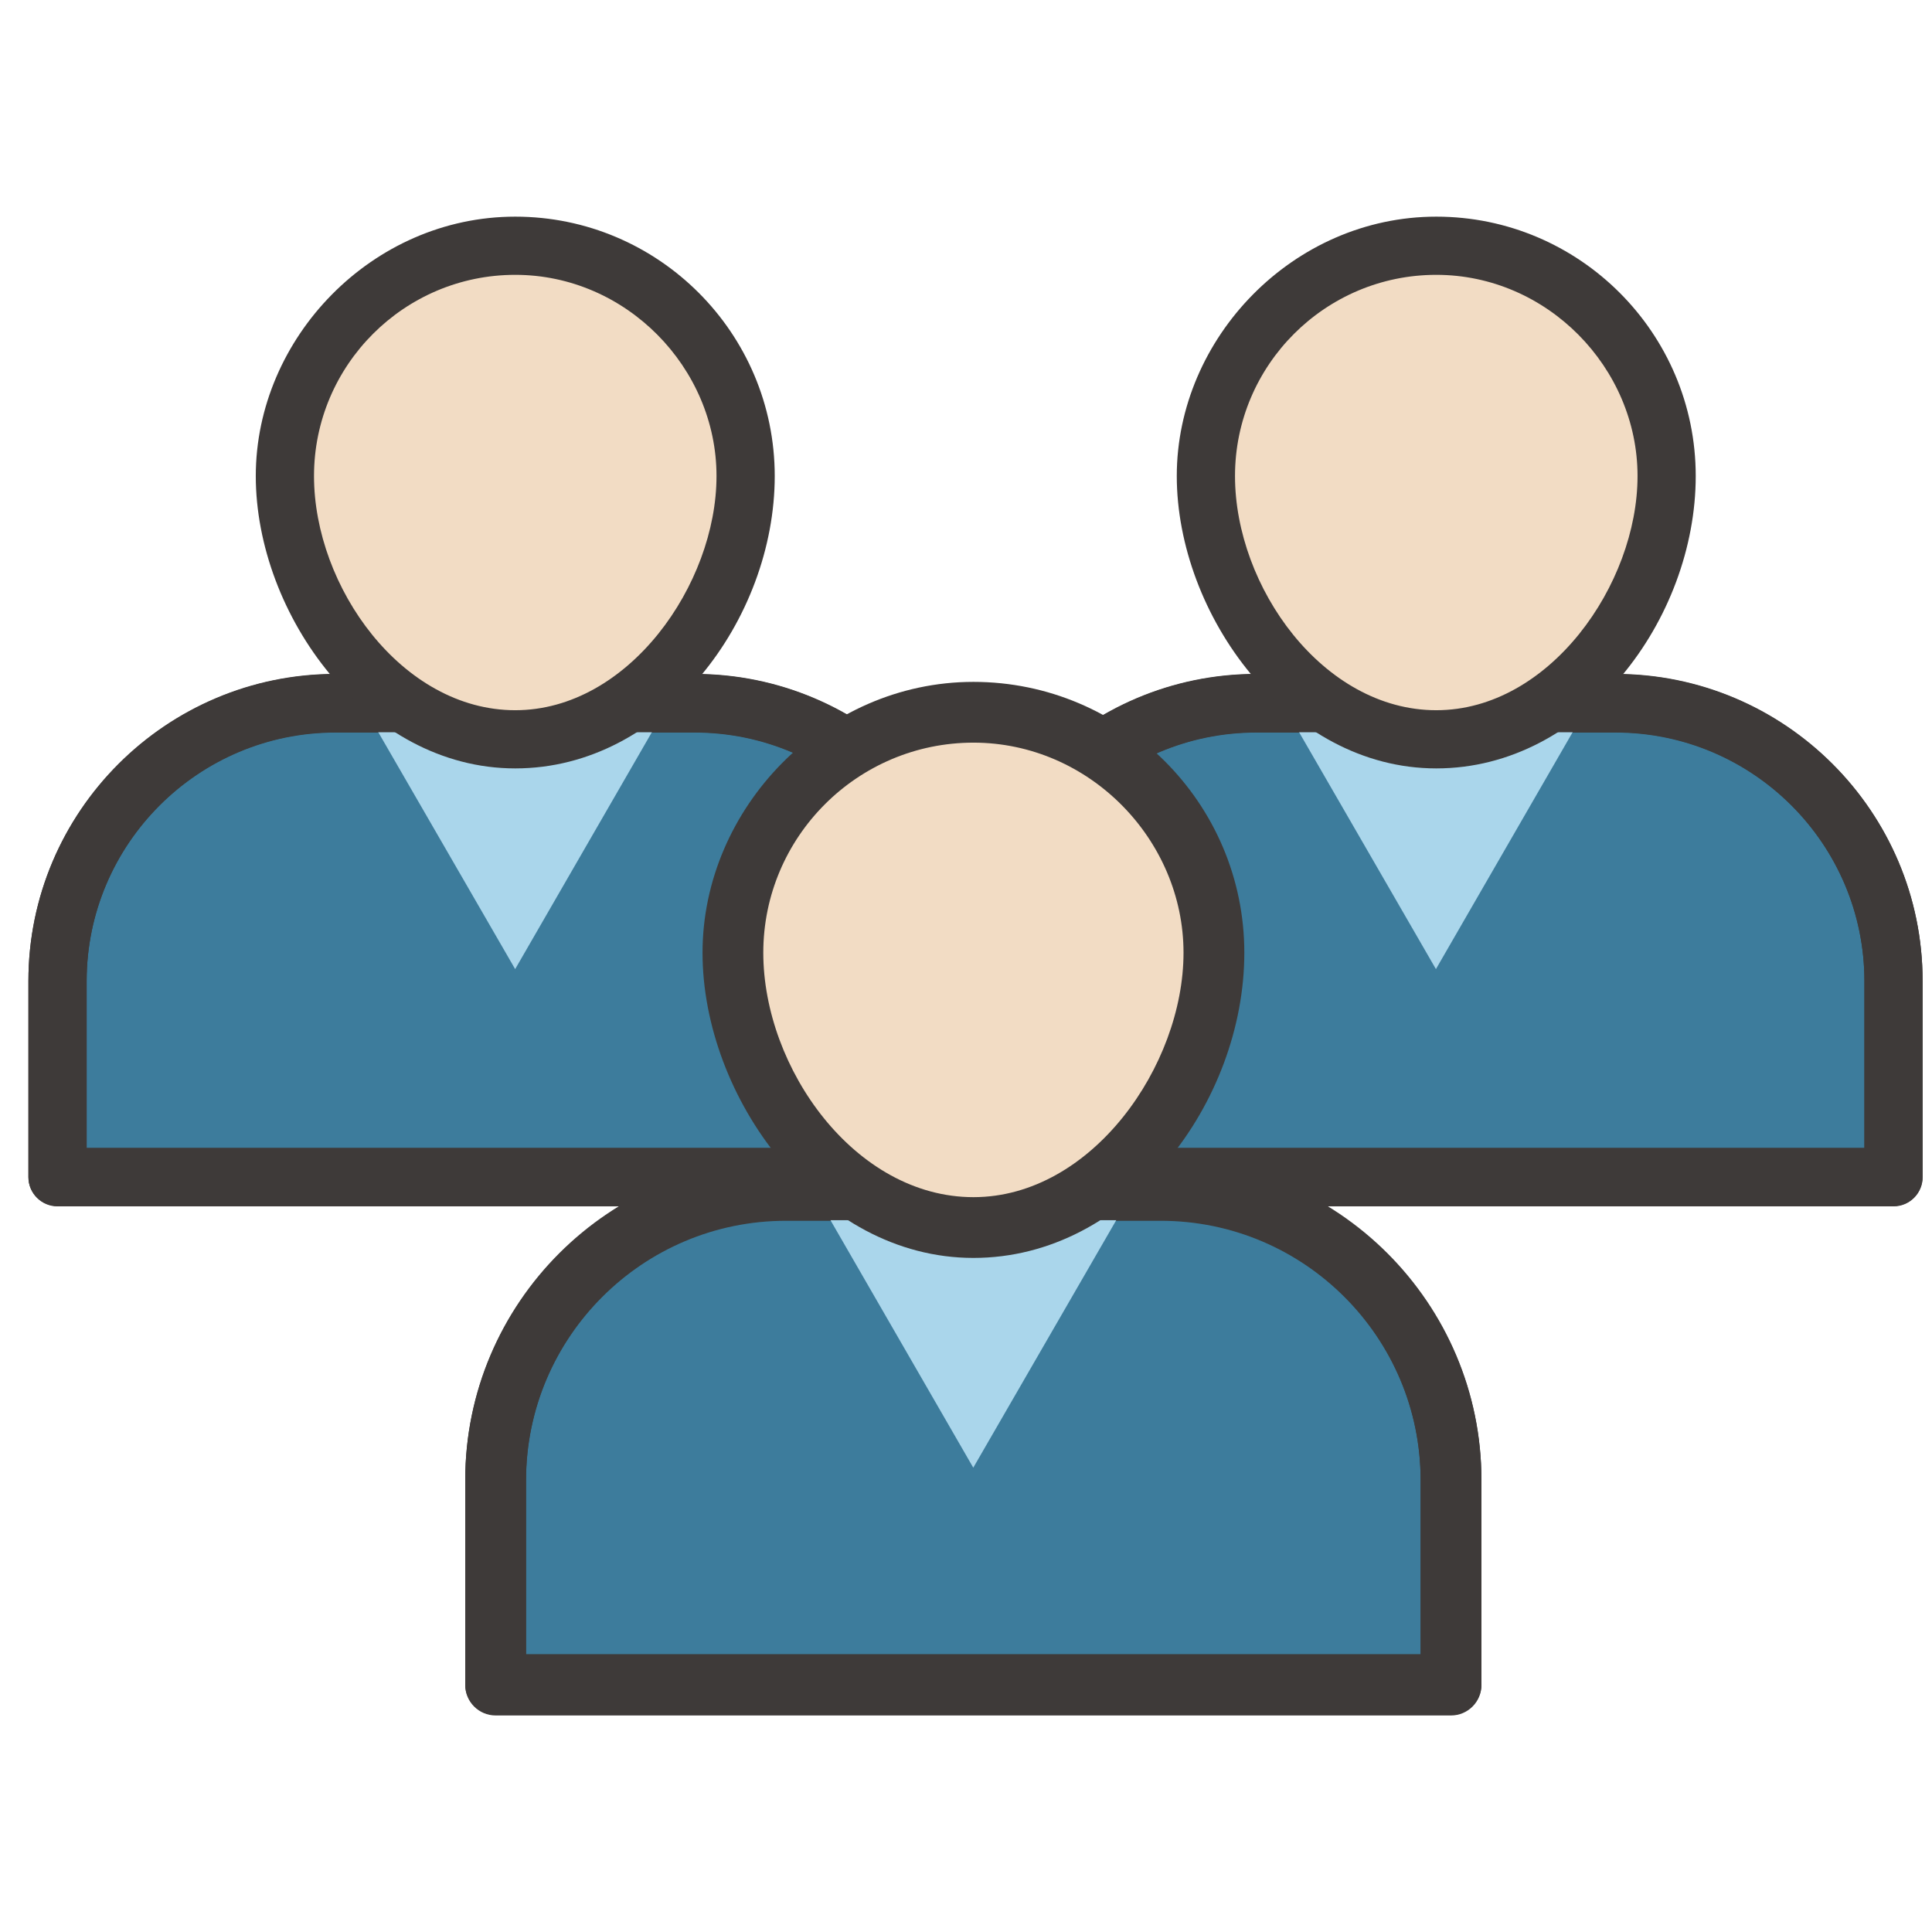
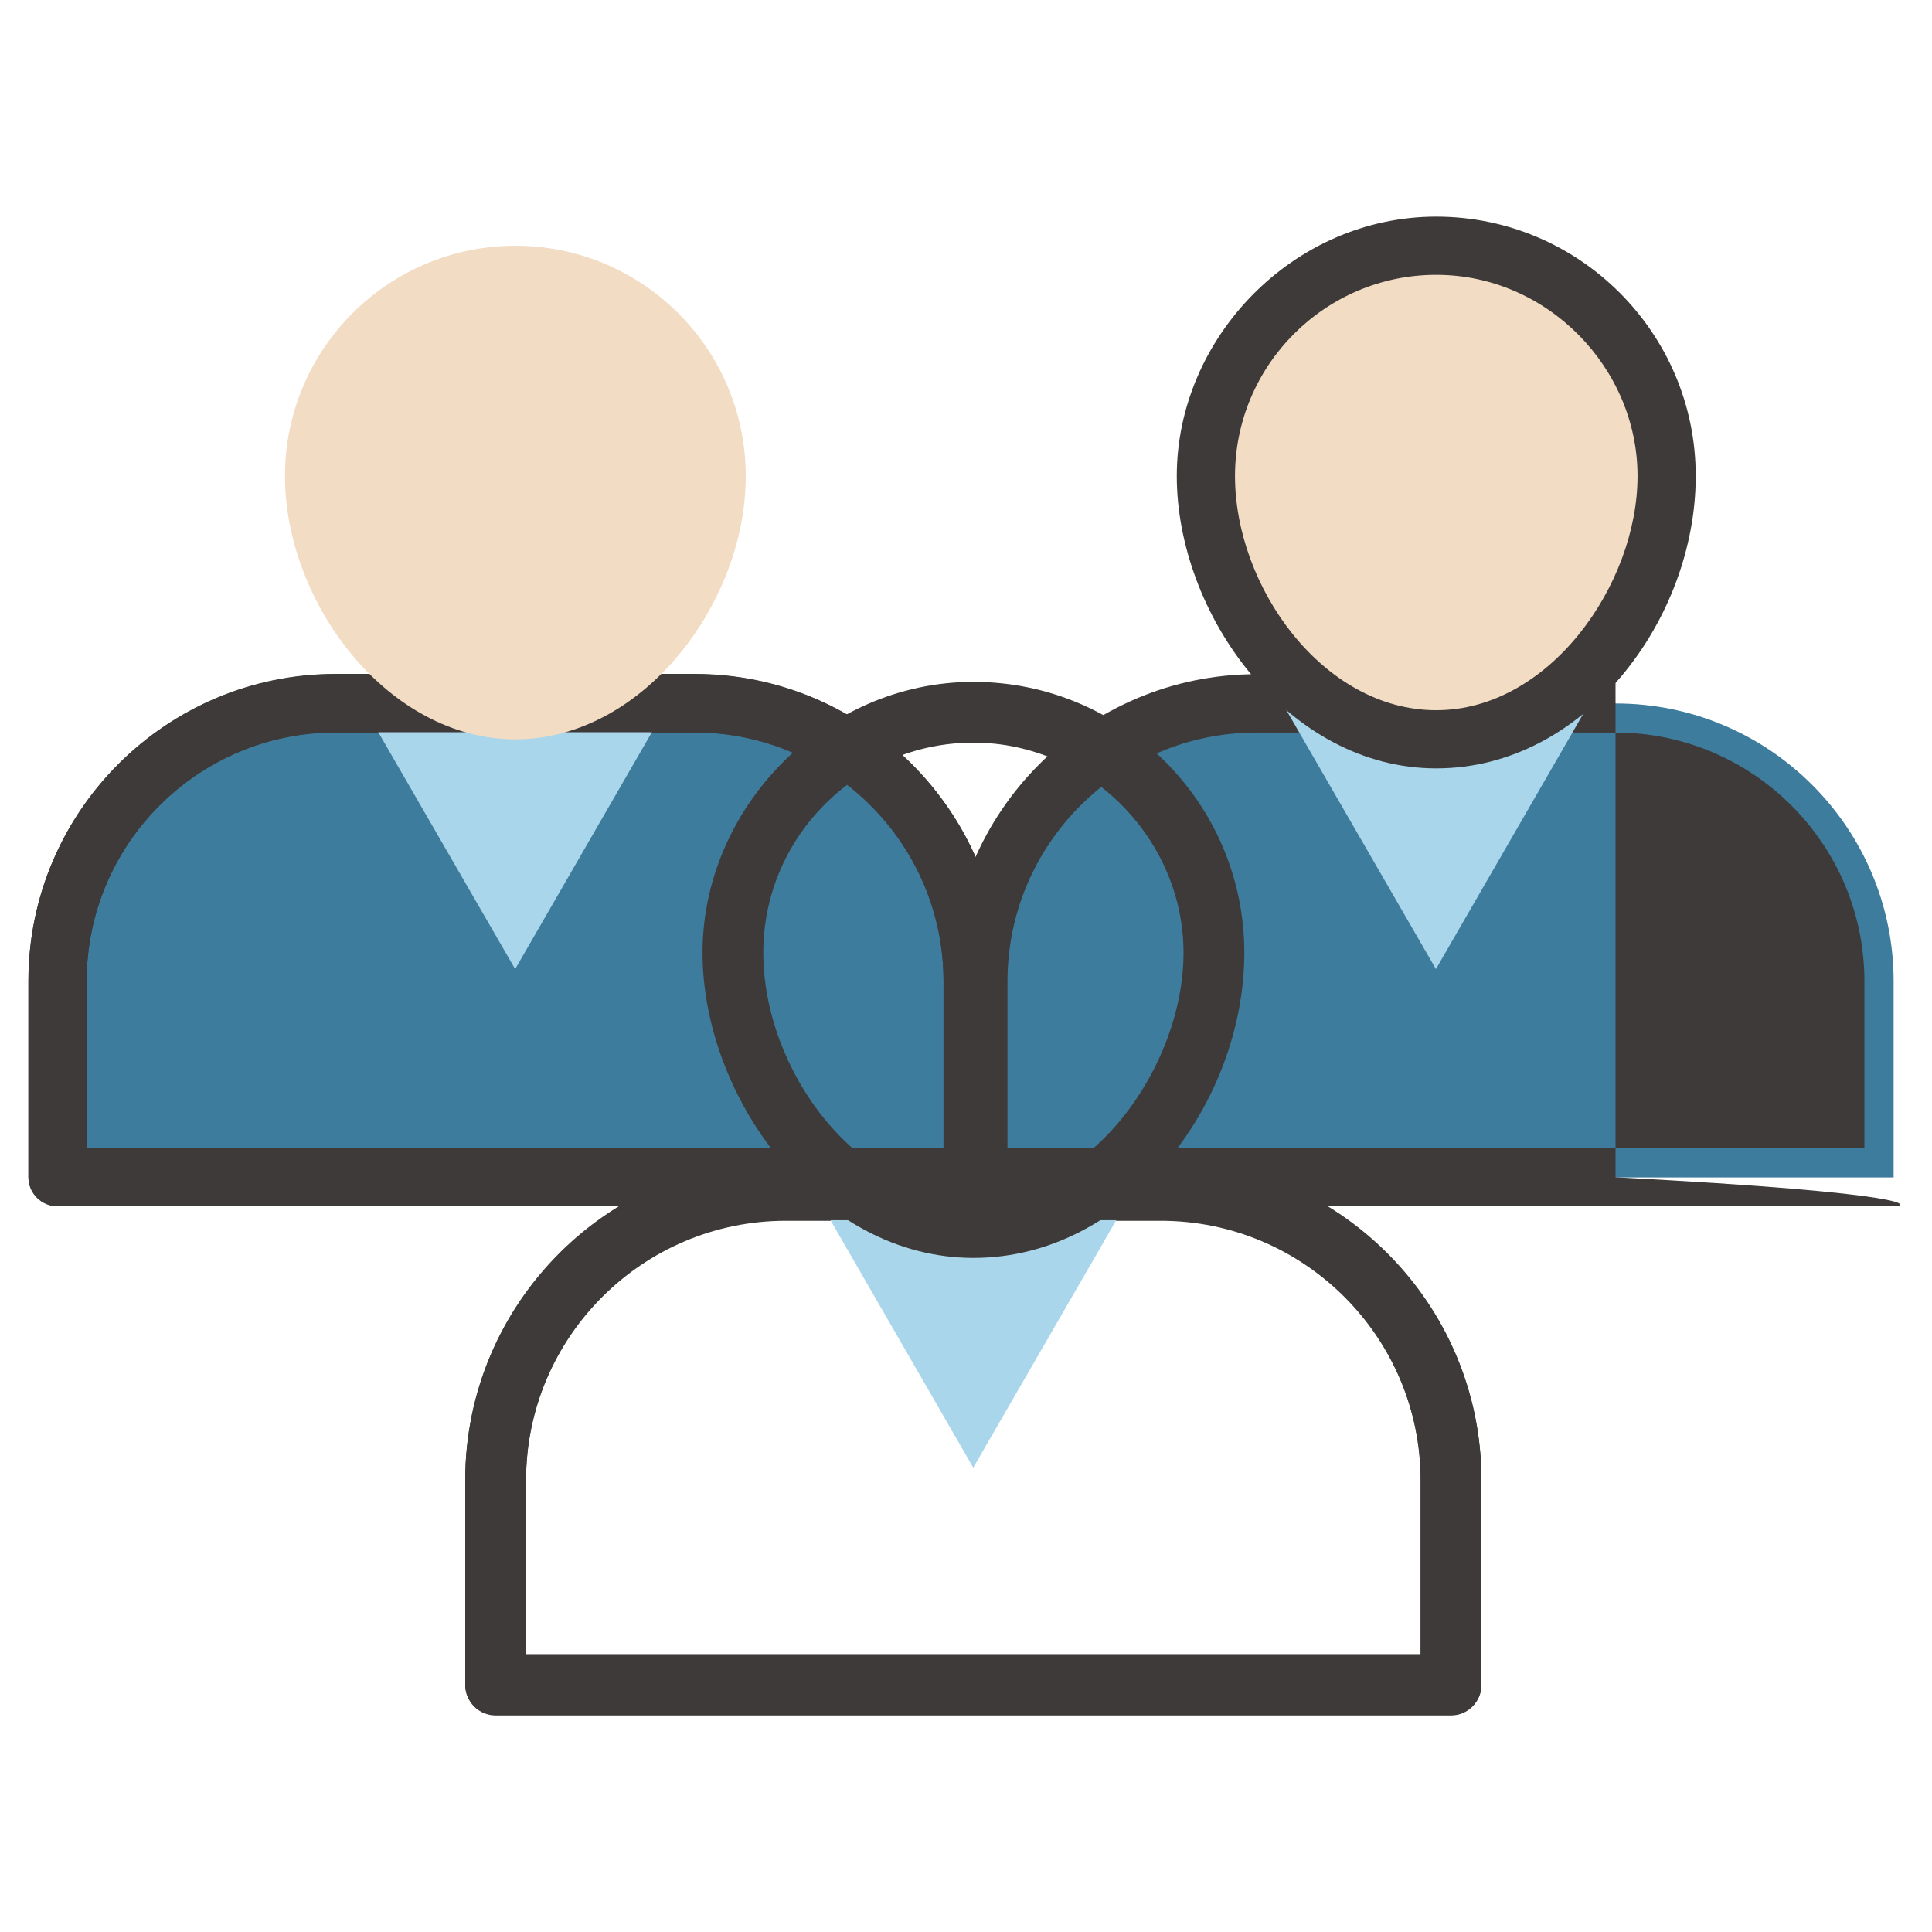
<svg xmlns="http://www.w3.org/2000/svg" width="51" height="51" viewBox="0 0 51 51" fill="none">
  <path d="M42.649 18.57H33.169C29.117 18.57 25.83 21.852 25.83 25.906V31.082H49.987V25.906C49.987 21.857 46.7 18.57 42.649 18.57Z" fill="#3D7C9C" />
-   <path d="M49.984 31.845H25.827C25.403 31.845 25.059 31.501 25.059 31.077V25.901C25.059 21.432 28.695 17.797 33.165 17.797H42.646C47.116 17.797 50.752 21.432 50.752 25.901V31.077C50.752 31.501 50.408 31.845 49.984 31.845ZM26.595 30.309H49.216V25.906C49.216 22.284 46.268 19.338 42.646 19.338H33.165C29.543 19.338 26.595 22.284 26.595 25.906V30.309Z" fill="#3E3A39" />
+   <path d="M49.984 31.845H25.827C25.403 31.845 25.059 31.501 25.059 31.077V25.901C25.059 21.432 28.695 17.797 33.165 17.797H42.646V31.077C50.752 31.501 50.408 31.845 49.984 31.845ZM26.595 30.309H49.216V25.906C49.216 22.284 46.268 19.338 42.646 19.338H33.165C29.543 19.338 26.595 22.284 26.595 25.906V30.309Z" fill="#3E3A39" />
  <path d="M41.956 18.562L37.905 25.582L33.85 18.562H41.956Z" fill="#AAD6EB" />
-   <path d="M49.984 31.837H25.827C25.403 31.837 25.059 31.493 25.059 31.069V25.893C25.059 21.424 28.695 17.789 33.165 17.789H42.646C47.116 17.789 50.752 21.424 50.752 25.893V31.069C50.752 31.493 50.408 31.837 49.984 31.837ZM26.595 30.301H49.216V25.898C49.216 22.276 46.268 19.33 42.646 19.33H33.165C29.543 19.33 26.595 22.276 26.595 25.898V30.301Z" fill="#3E3A39" />
  <path d="M43.998 12.568C43.998 9.211 41.274 6.488 37.917 6.488C34.56 6.488 31.836 9.211 31.836 12.568C31.836 15.924 34.56 19.517 37.917 19.517C41.274 19.517 43.998 15.928 43.998 12.568Z" fill="#F2DCC4" />
  <path d="M37.914 20.284C33.993 20.284 31.064 16.211 31.064 12.566C31.064 8.921 34.138 5.719 37.914 5.719C41.69 5.719 44.763 8.791 44.763 12.566C44.763 16.341 41.834 20.284 37.914 20.284ZM37.914 7.255C34.985 7.255 32.601 9.638 32.601 12.566C32.601 15.494 34.925 18.748 37.914 18.748C40.903 18.748 43.227 15.424 43.227 12.566C43.227 9.708 40.843 7.255 37.914 7.255Z" fill="#3E3A39" />
  <path d="M18.34 18.57H8.86C4.809 18.57 1.521 21.852 1.521 25.906V31.083H25.678V25.906C25.678 21.857 22.391 18.57 18.34 18.57Z" fill="#3D7C9C" />
  <path d="M25.675 31.845H1.518C1.095 31.845 0.75 31.501 0.75 31.077V25.901C0.75 21.432 4.387 17.797 8.857 17.797H18.337C22.807 17.797 26.444 21.432 26.444 25.901V31.077C26.444 31.501 26.099 31.845 25.675 31.845ZM2.287 30.309H24.907V25.906C24.907 22.284 21.96 19.338 18.337 19.338H8.857C5.234 19.338 2.287 22.284 2.287 25.906V30.309Z" fill="#3E3A39" />
  <path d="M17.65 18.562L13.599 25.582L9.543 18.562H17.65Z" fill="#AAD6EB" />
  <path d="M25.675 31.837H1.518C1.095 31.837 0.75 31.493 0.75 31.069V25.893C0.75 21.424 4.387 17.789 8.857 17.789H18.337C22.807 17.789 26.444 21.424 26.444 25.893V31.069C26.444 31.493 26.099 31.837 25.675 31.837ZM2.287 30.301H24.907V25.898C24.907 22.276 21.96 19.33 18.337 19.33H8.857C5.234 19.33 2.287 22.276 2.287 25.898V30.301Z" fill="#3E3A39" />
  <path d="M19.686 12.568C19.686 9.211 16.962 6.488 13.605 6.488C10.247 6.488 7.523 9.211 7.523 12.568C7.523 15.924 10.247 19.517 13.605 19.517C16.962 19.517 19.686 15.928 19.686 12.568Z" fill="#F2DCC4" />
-   <path d="M13.601 20.284C9.681 20.284 6.752 16.211 6.752 12.566C6.752 8.921 9.825 5.719 13.601 5.719C17.378 5.719 20.451 8.791 20.451 12.566C20.451 16.341 17.522 20.284 13.601 20.284ZM13.601 7.255C10.673 7.255 8.289 9.638 8.289 12.566C8.289 15.494 10.612 18.748 13.601 18.748C16.591 18.748 18.914 15.424 18.914 12.566C18.914 9.708 16.53 7.255 13.601 7.255Z" fill="#3E3A39" />
-   <path d="M30.641 31.434H20.743C16.514 31.434 13.082 34.865 13.082 39.093V44.497H38.302V39.093C38.302 34.865 34.875 31.434 30.641 31.434Z" fill="#3D7C9C" />
  <path d="M38.304 45.284H13.083C12.641 45.284 12.281 44.924 12.281 44.482V39.078C12.281 34.413 16.078 30.617 20.745 30.617H30.642C35.309 30.617 39.106 34.413 39.106 39.078V44.482C39.106 44.924 38.746 45.284 38.304 45.284ZM13.886 43.68H37.501V39.083C37.501 35.302 34.424 32.226 30.642 32.226H20.745C16.963 32.226 13.886 35.302 13.886 39.083V43.68Z" fill="#3E3A39" />
  <path d="M29.926 31.414L25.692 38.743L21.463 31.414H29.926Z" fill="#AAD6EB" />
  <path d="M38.304 45.268H13.083C12.641 45.268 12.281 44.909 12.281 44.466V39.062C12.281 34.397 16.078 30.602 20.745 30.602H30.642C35.309 30.602 39.106 34.397 39.106 39.062V44.466C39.106 44.909 38.746 45.268 38.304 45.268ZM13.886 43.665H37.501V39.067C37.501 35.286 34.424 32.21 30.642 32.21H20.745C16.963 32.21 13.886 35.286 13.886 39.067V43.665Z" fill="#3E3A39" />
-   <path d="M32.043 25.155C32.043 21.651 29.2 18.809 25.695 18.809C22.189 18.809 19.346 21.651 19.346 25.155C19.346 28.659 22.189 32.411 25.695 32.411C29.2 32.411 32.043 28.664 32.043 25.155Z" fill="#F2DCC4" />
  <path d="M25.696 33.206C21.603 33.206 18.545 28.954 18.545 25.149C18.545 21.343 21.753 18 25.696 18C29.638 18 32.847 21.207 32.847 25.149C32.847 29.09 29.789 33.206 25.696 33.206ZM25.696 19.604C22.638 19.604 20.149 22.092 20.149 25.149C20.149 28.206 22.575 31.602 25.696 31.602C28.817 31.602 31.242 28.133 31.242 25.149C31.242 22.165 28.754 19.604 25.696 19.604Z" fill="#3E3A39" />
</svg>